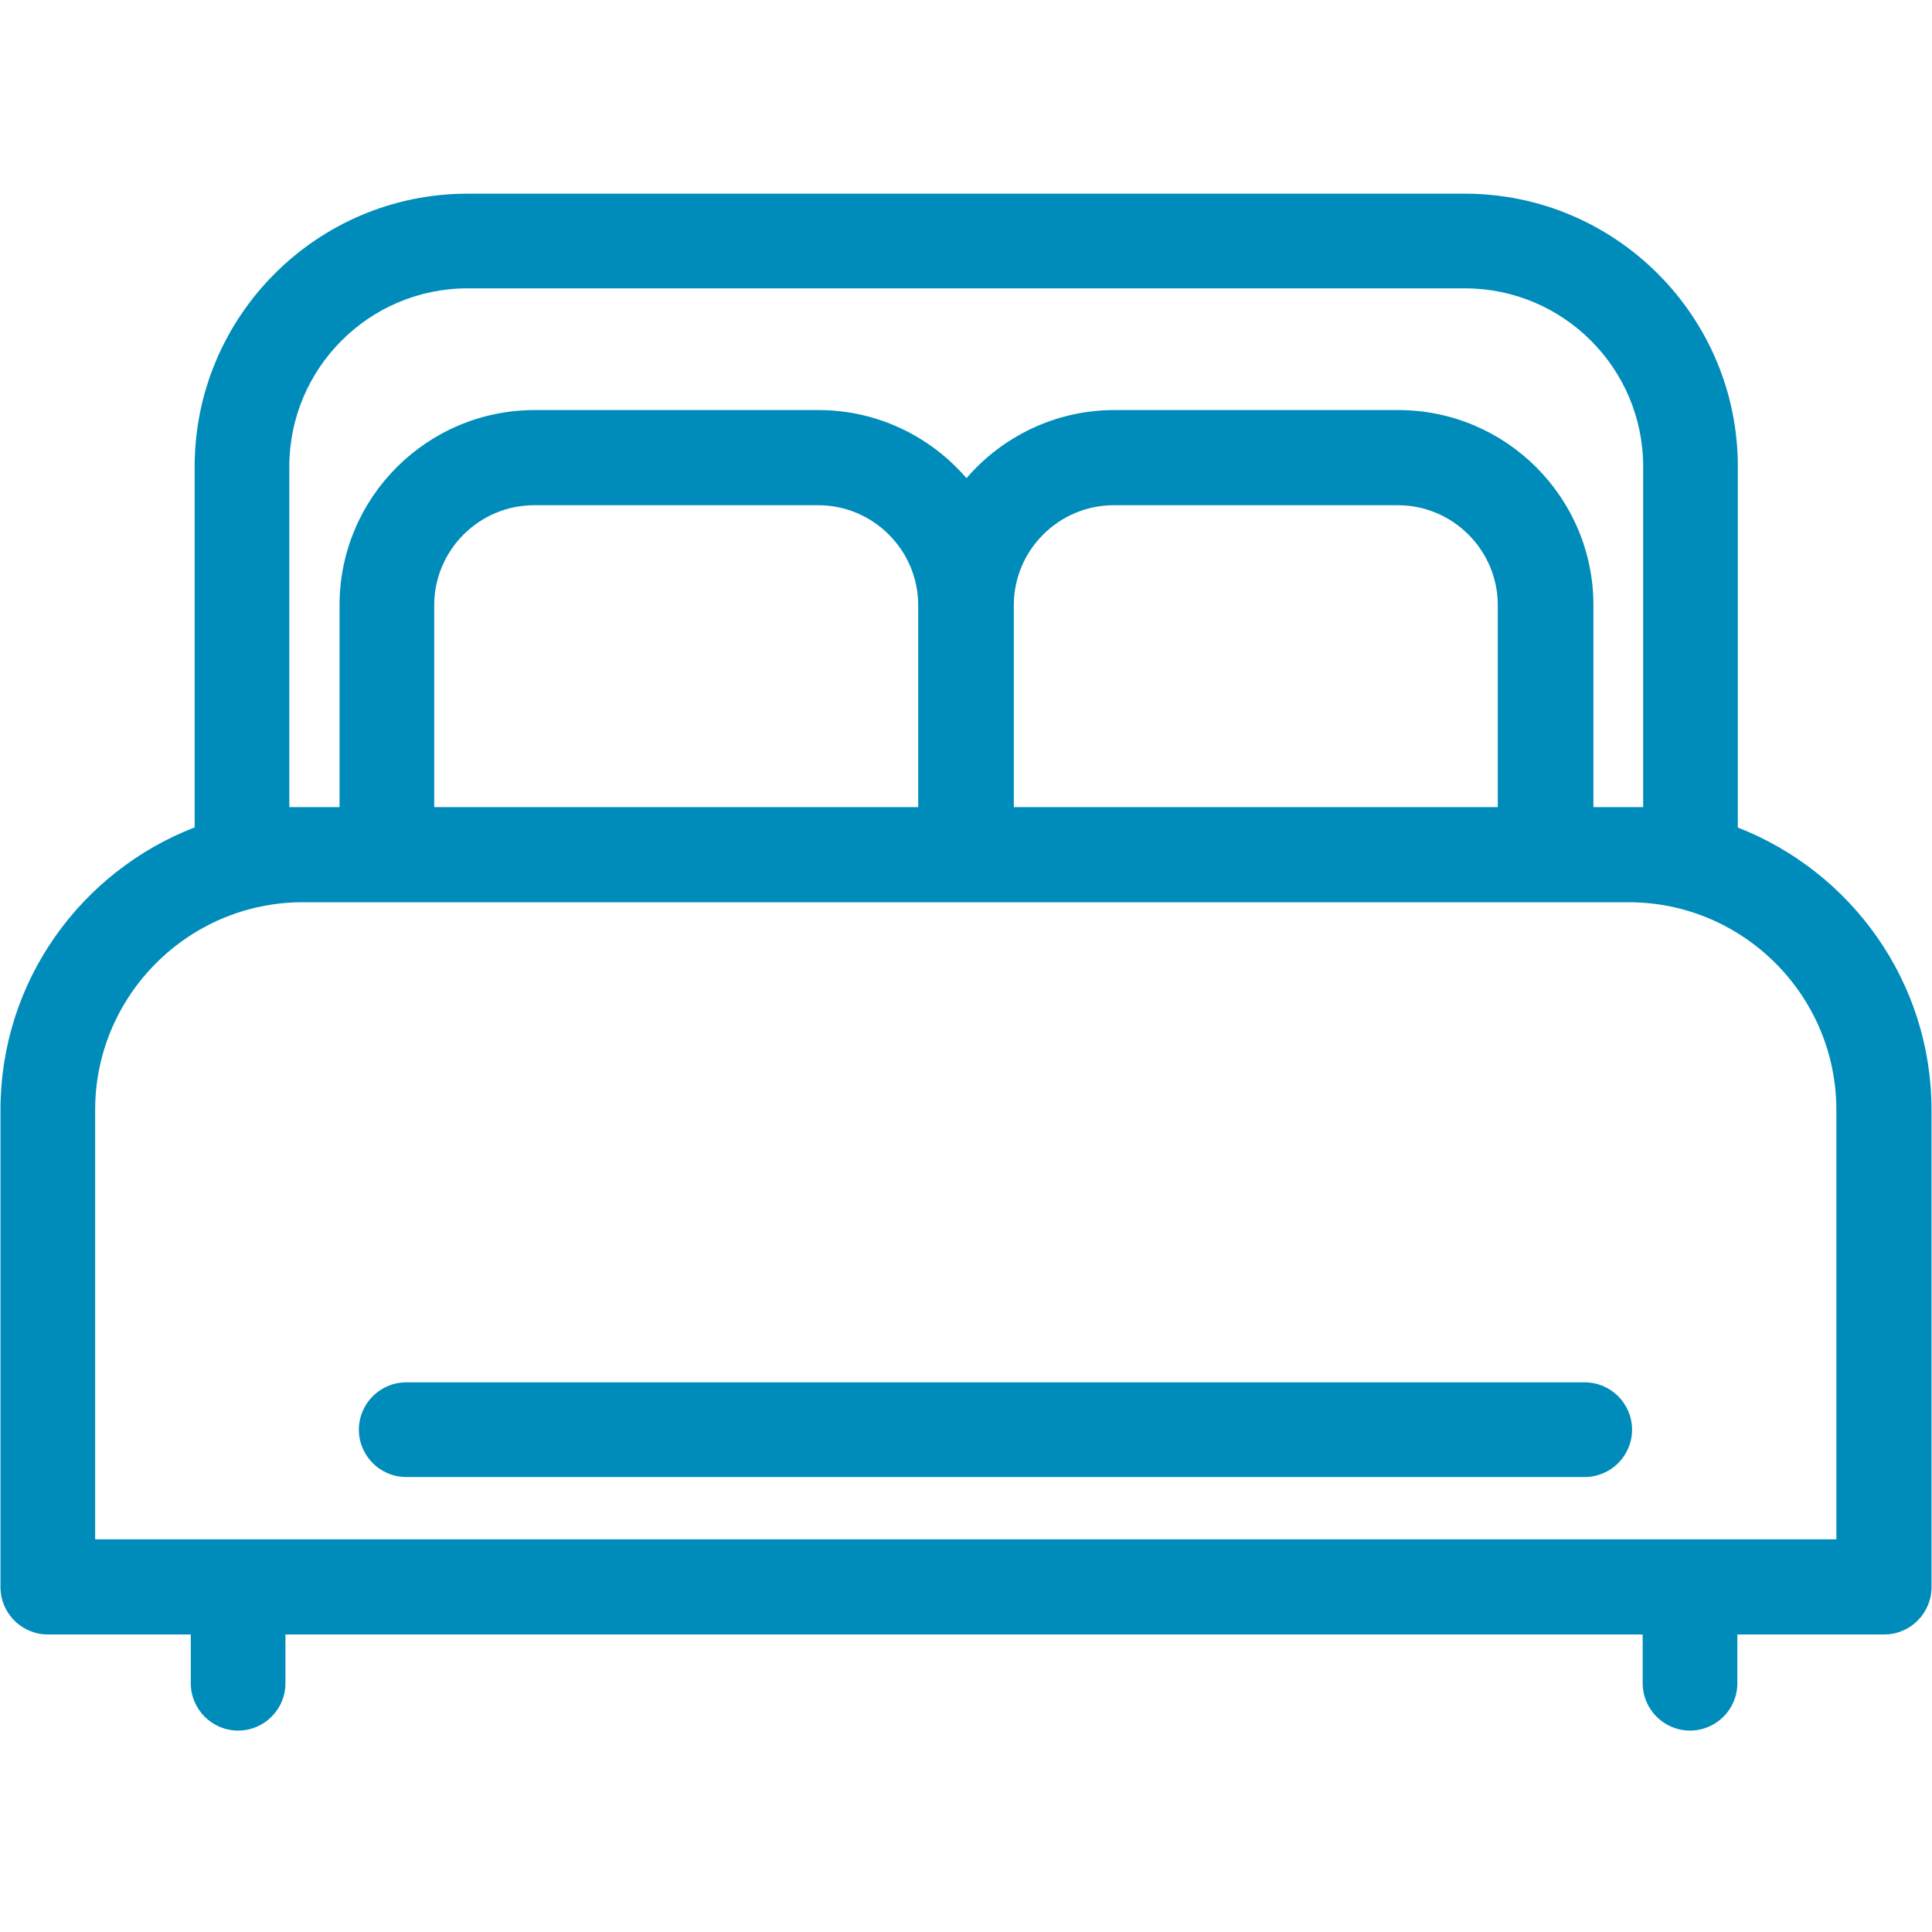
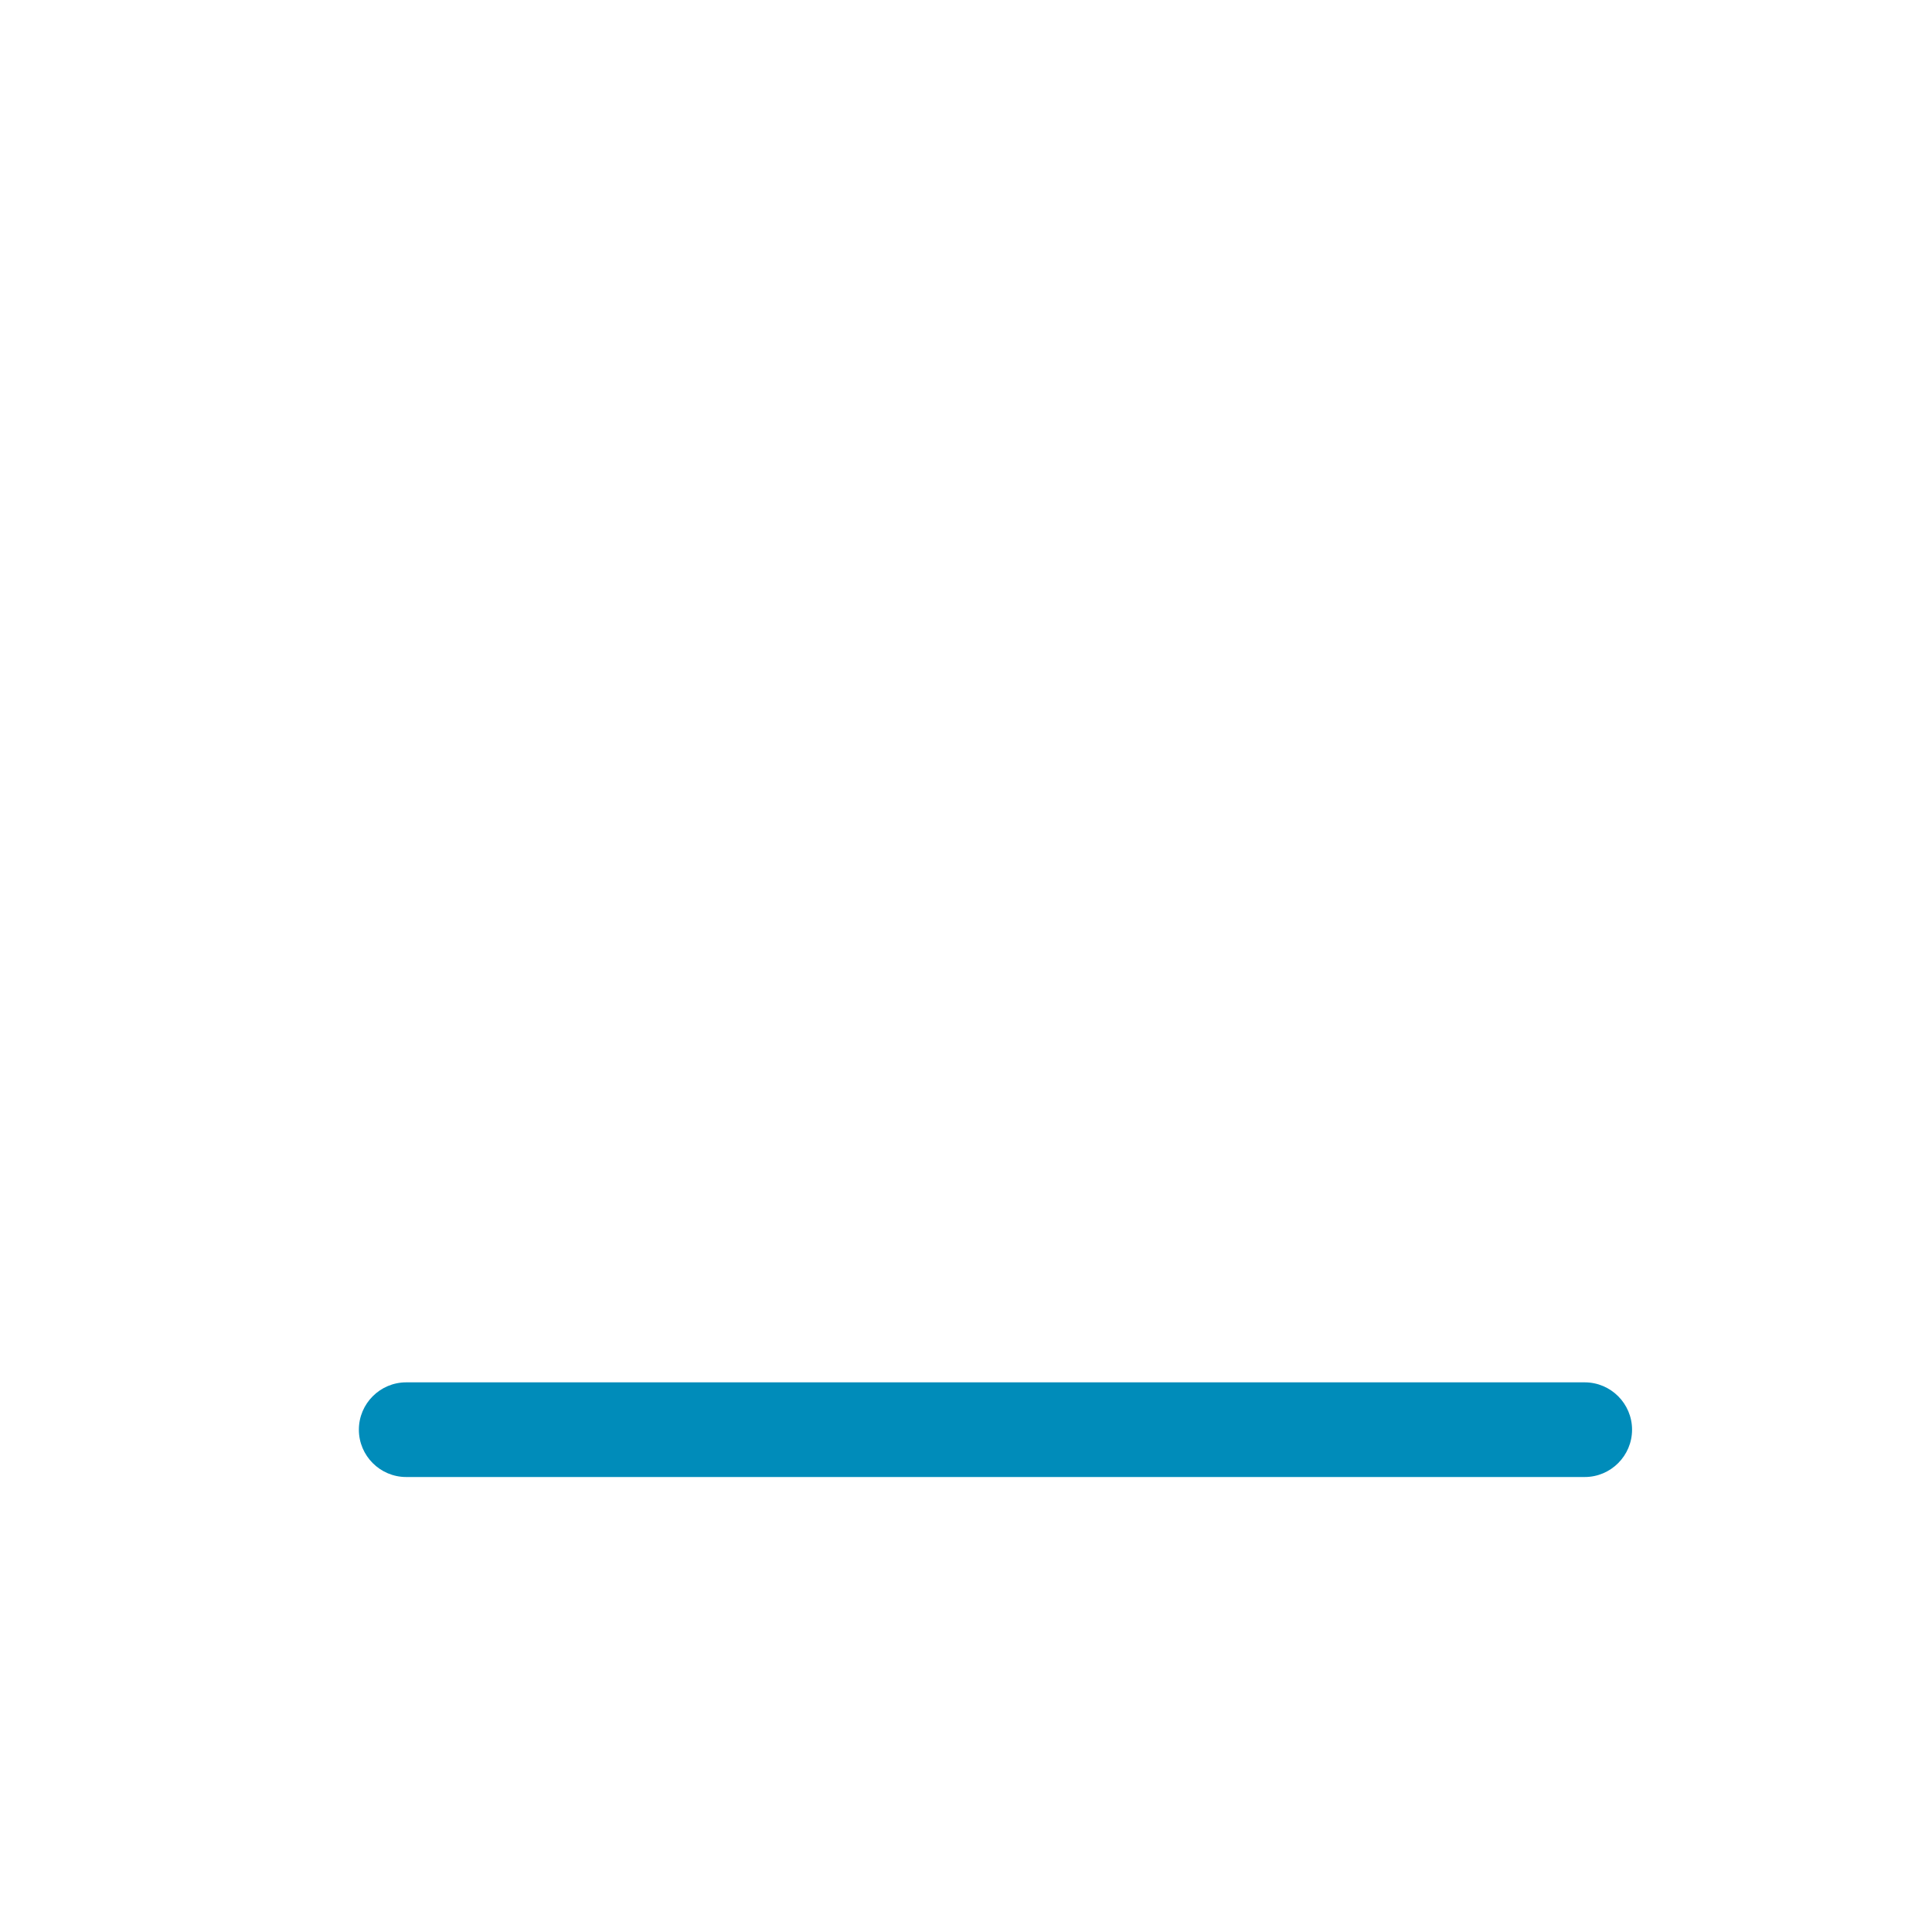
<svg xmlns="http://www.w3.org/2000/svg" width="20" height="20" viewBox="0 0 20 20" fill="none">
-   <path d="M17.99 8.565V4.83C17.99 3.27 16.72 2.005 15.165 2.005H4.84C3.28 2.005 2.015 3.275 2.015 4.83V8.565C0.84 9.02 0.005 10.155 0.005 11.49V16.43C0.005 16.7 0.225 16.92 0.495 16.92H1.975V17.425C1.975 17.695 2.195 17.915 2.465 17.915C2.735 17.915 2.955 17.695 2.955 17.425V16.92H17.005V17.425C17.005 17.695 17.225 17.915 17.495 17.915C17.765 17.915 17.985 17.695 17.985 17.425V16.92H19.505C19.775 16.92 19.995 16.7 19.995 16.43V11.49C19.995 10.16 19.16 9.02 17.985 8.565H17.99ZM0.985 15.935V11.49C0.985 10.305 1.95 9.34 3.135 9.34H16.86C18.045 9.34 19.01 10.305 19.01 11.49V15.935H0.985ZM2.995 8.355V4.83C2.995 3.815 3.82 2.985 4.84 2.985H15.165C16.18 2.985 17.01 3.81 17.01 4.83V8.355H16.495V6.265C16.495 5.15 15.59 4.245 14.475 4.245H11.535C10.925 4.245 10.375 4.52 10.005 4.95C9.635 4.52 9.085 4.245 8.475 4.245H5.535C4.42 4.245 3.515 5.15 3.515 6.265V8.355H3H2.995ZM4.495 6.265C4.495 5.695 4.96 5.23 5.53 5.23H8.47C9.04 5.23 9.505 5.695 9.505 6.265V8.355H4.495V6.265ZM15.505 8.355H10.495V6.265C10.495 5.695 10.96 5.23 11.53 5.23H14.47C15.04 5.23 15.505 5.695 15.505 6.265V8.355Z" fill="#008CBA" />
  <path d="M16.405 14.31H4.205C3.935 14.31 3.715 14.53 3.715 14.8C3.715 15.07 3.935 15.29 4.205 15.29H16.405C16.675 15.29 16.895 15.07 16.895 14.8C16.895 14.53 16.675 14.31 16.405 14.31Z" fill="#008CBA" />
</svg>